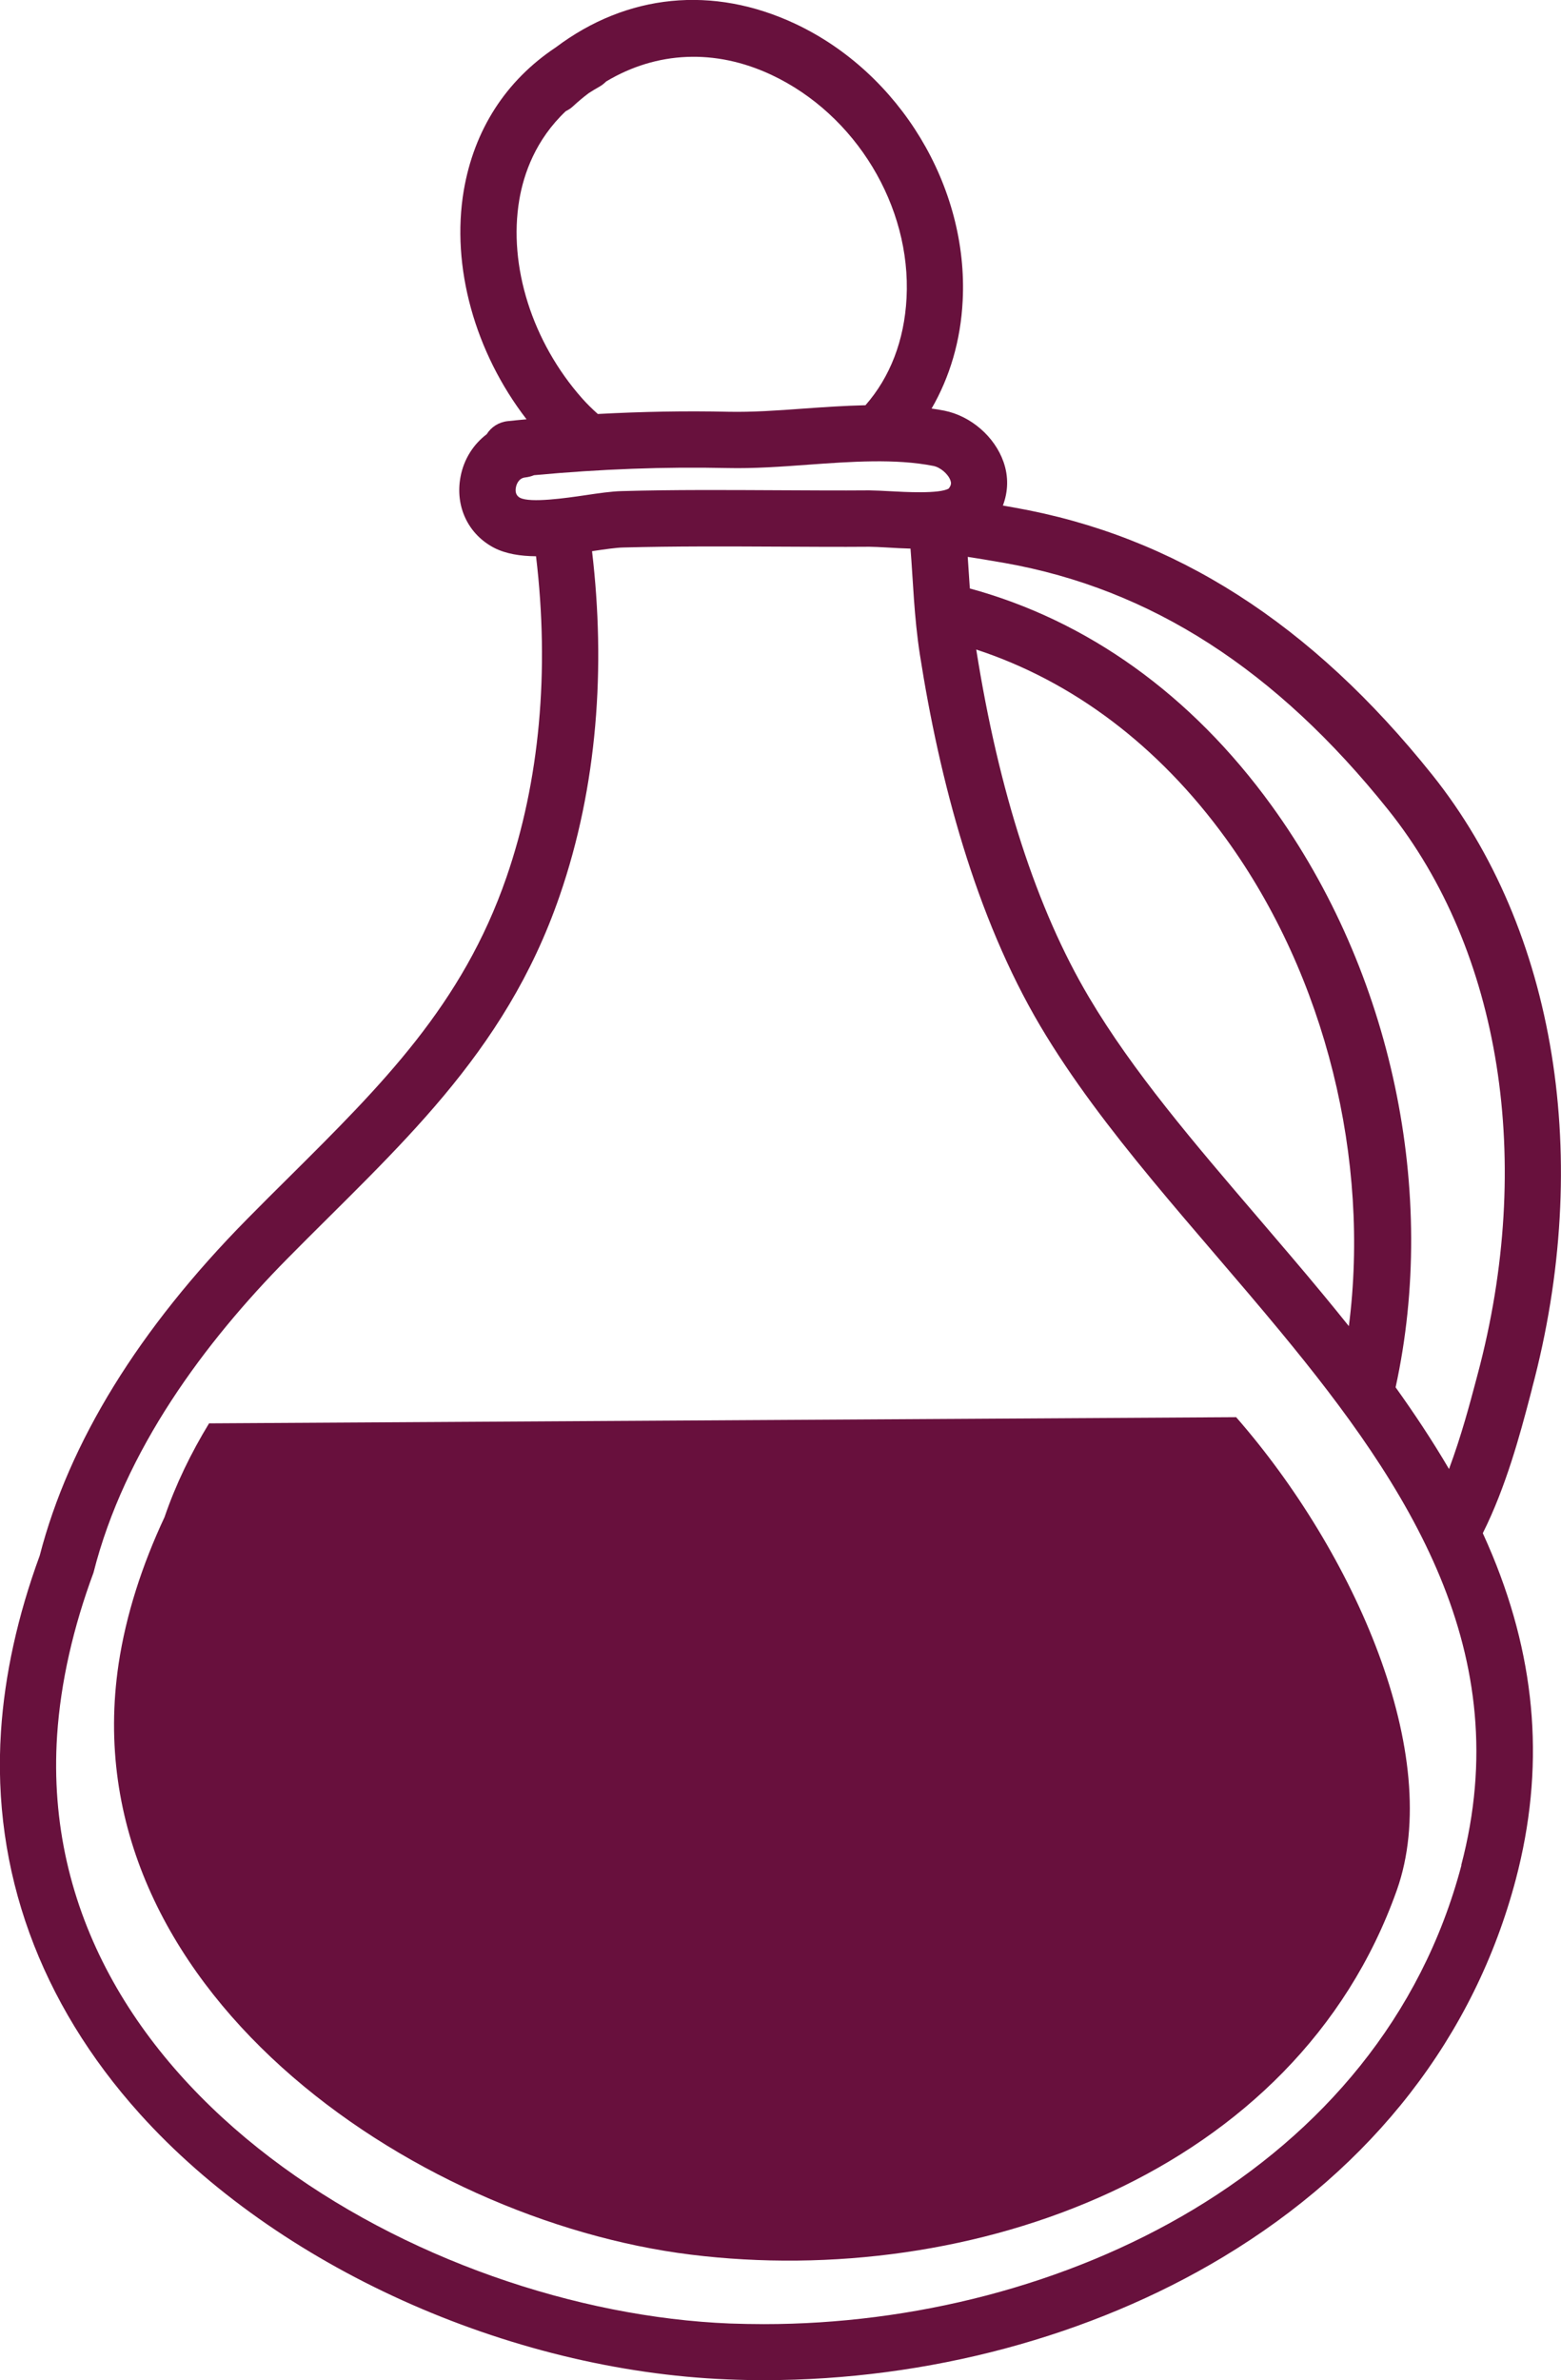
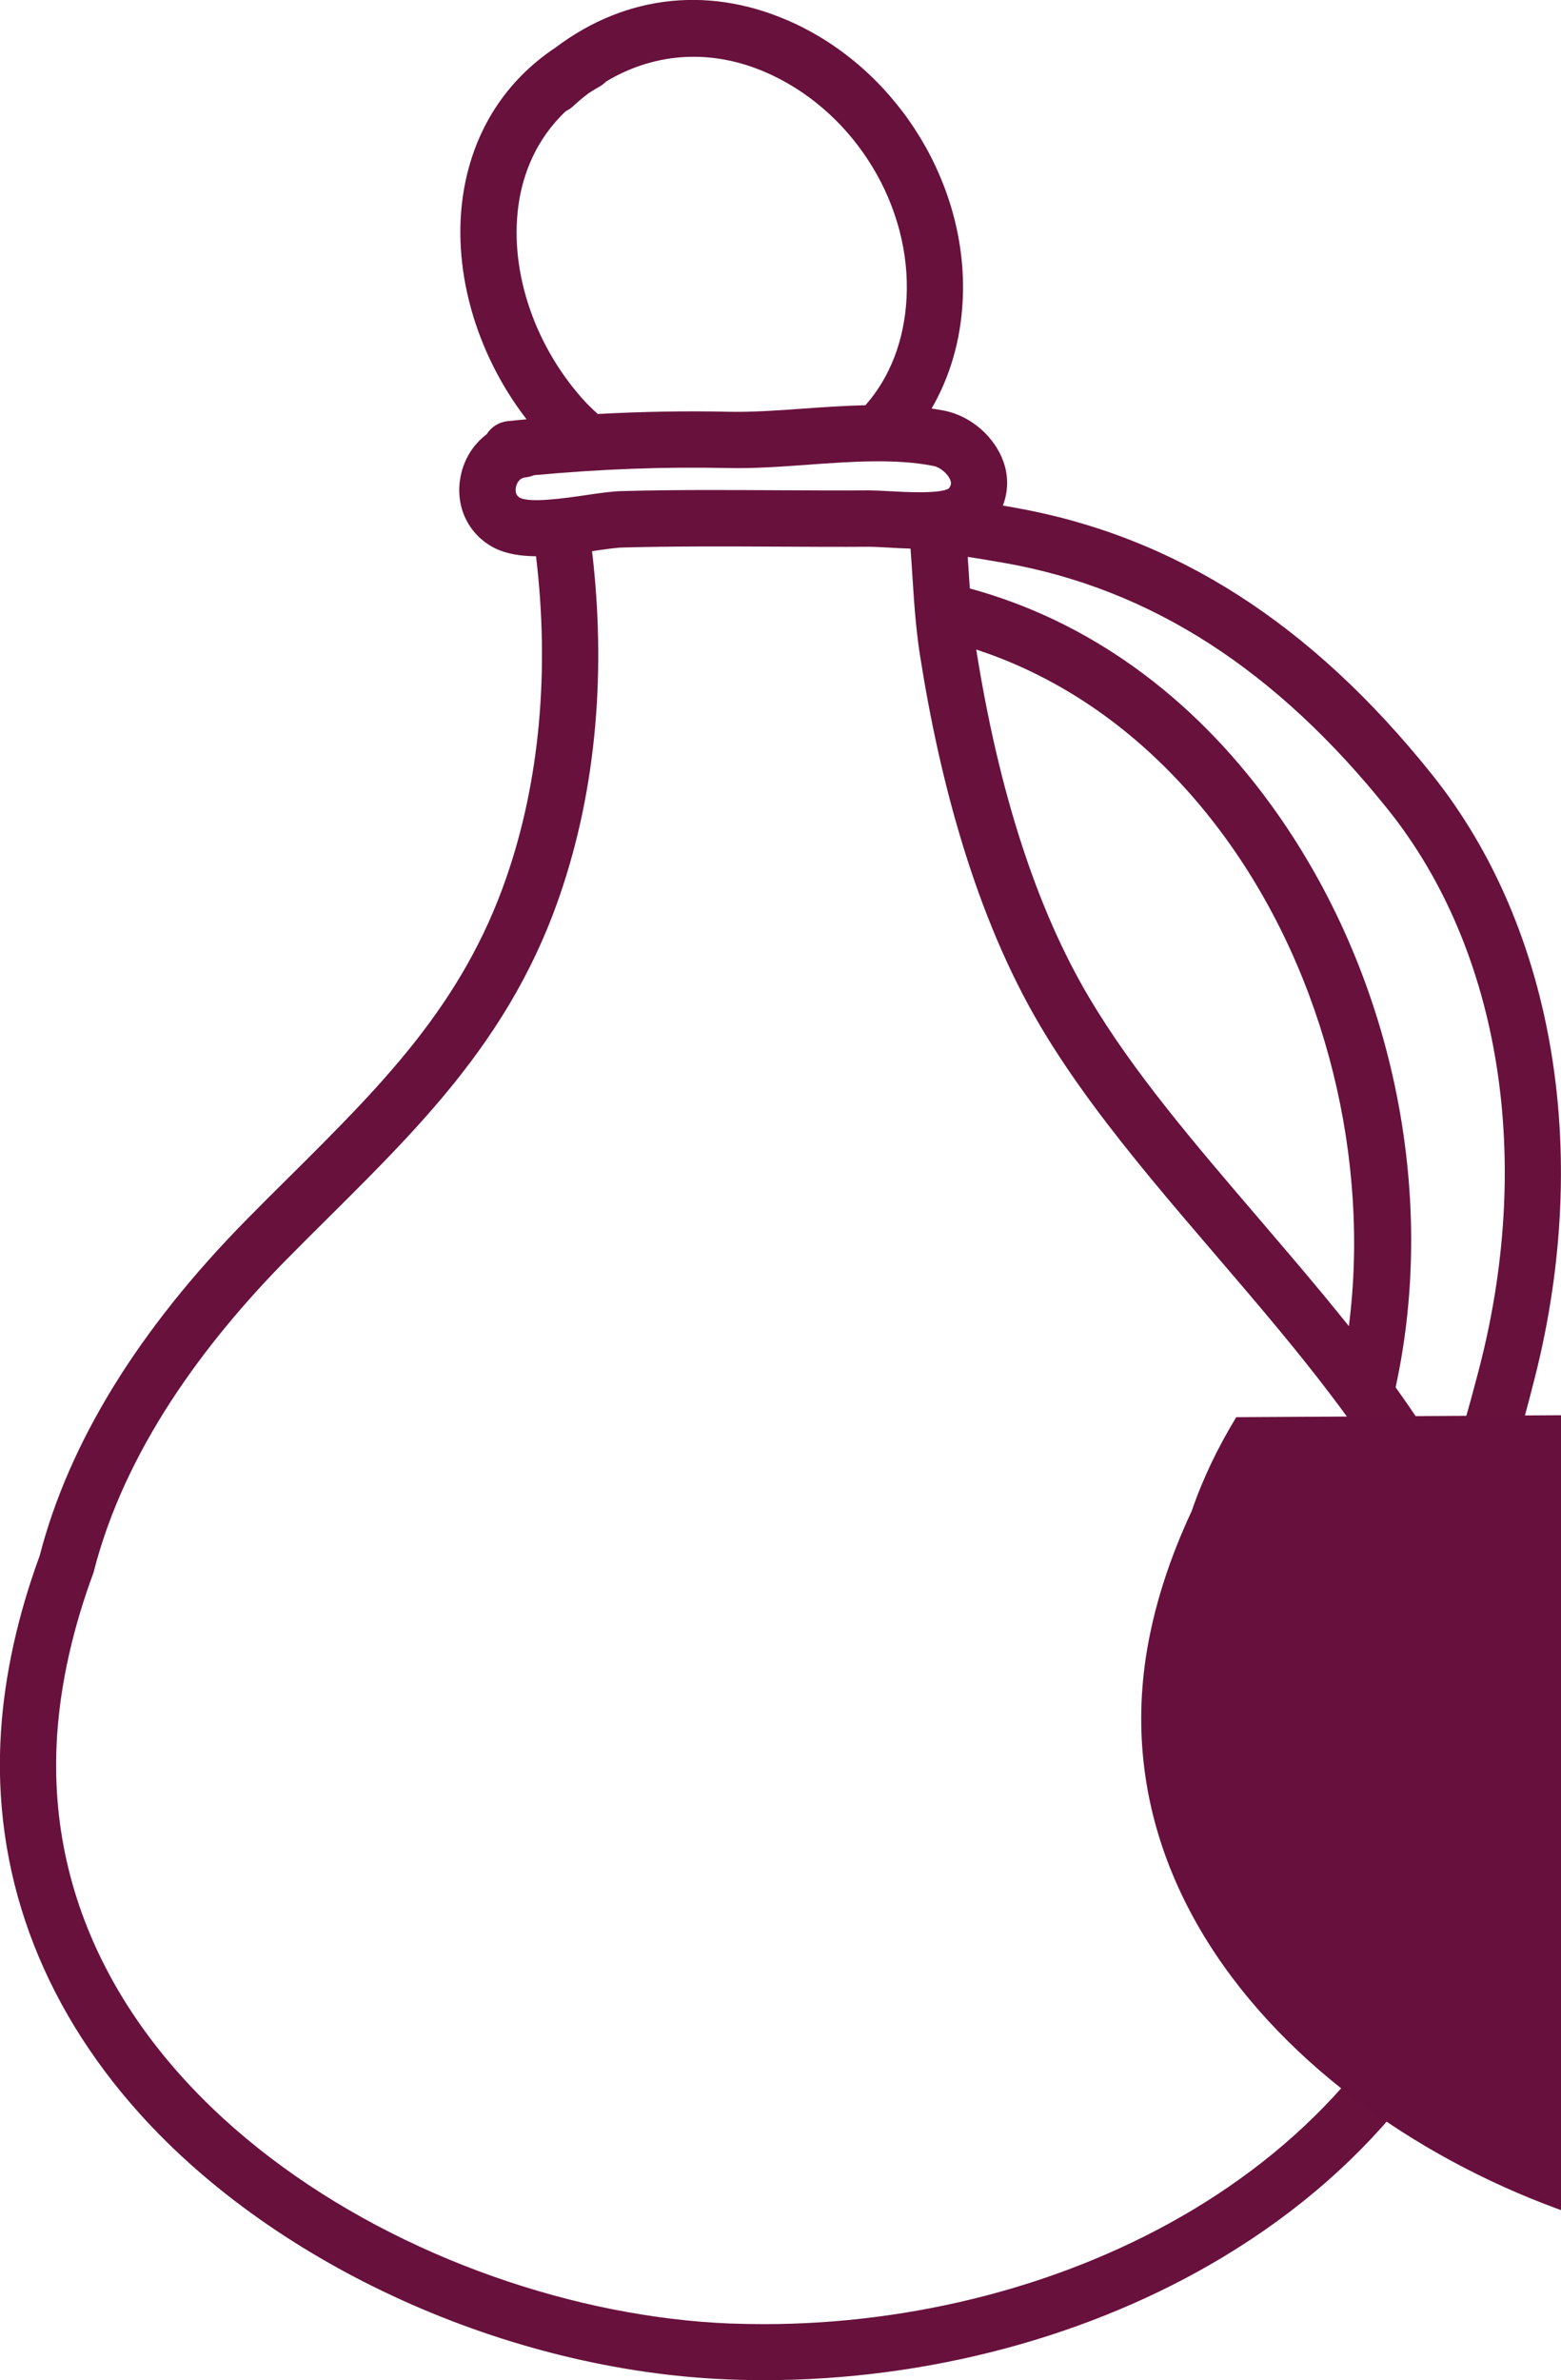
<svg xmlns="http://www.w3.org/2000/svg" id="Ebene_2" data-name="Ebene 2" viewBox="0 0 126.56 192.9">
  <defs>
    <style>
      .cls-1 {
        fill: #68113d;
      }

      .cls-1, .cls-2, .cls-3 {
        stroke-width: 0px;
      }

      .cls-2 {
        fill: none;
      }

      .cls-3 {
        fill: #68103d;
      }
    </style>
  </defs>
  <g id="Capa_3" data-name="Capa 3">
    <g>
-       <path class="cls-2" d="m79.15,52.63c1.83,11.55,4.9,21.04,9.14,28.18,3.57,6.03,8.52,11.81,13.76,17.92,1.74,2.04,3.55,4.14,5.29,6.25.66.8,1.34,1.63,2.01,2.47,1.73-13.43-1.84-28.3-9.96-39.5-5.48-7.56-12.43-12.77-20.25-15.33Z" />
      <path class="cls-1" d="m124.2,112.56c4.98-18.6,1.96-37.21-8.08-49.77-9.81-12.27-20.88-19.35-33.85-21.65-.31-.06-.64-.11-.96-.17.43-1.13.47-2.35.05-3.54-.72-2.05-2.65-3.72-4.8-4.15-.34-.07-.69-.12-1.03-.17,1.47-2.54,2.36-5.5,2.52-8.74.48-9.24-5.1-18.46-13.57-22.44-6.69-3.14-13.65-2.43-19.42,1.91-4.06,2.7-6.62,6.69-7.46,11.6-1.04,6.16.9,13.11,5.09,18.54-.51.05-1.01.09-1.53.15-.73.08-1.34.48-1.7,1.06-1.07.81-1.85,2.01-2.12,3.44-.46,2.4.61,4.66,2.71,5.76.97.5,2.15.68,3.41.69,1.11,9.27.3,18.22-2.4,26.02-3.57,10.33-10.08,16.8-17.63,24.3-1.11,1.1-2.25,2.23-3.39,3.39-8.78,8.9-14.44,18.08-16.82,27.28-1.79,4.88-2.84,9.67-3.14,14.24-.74,11.28,3.15,21.99,11.25,30.99,11.13,12.37,29.85,20.82,47.68,21.53.97.04,1.95.06,2.93.06,13.3,0,26.51-3.54,37.19-9.96,12.2-7.33,20.42-17.93,23.77-30.64,2.34-8.89,1.72-17.48-1.9-26.25-.25-.6-.51-1.2-.78-1.79,1.89-3.76,3.05-8.13,3.79-10.94l.2-.77Zm-4.61-.39c-.39,1.46-1.1,4.17-2.11,6.88-1.35-2.3-2.82-4.51-4.33-6.62,3.44-15.74-.23-33.58-10.06-47.15-6.52-9-14.95-15-24.46-17.59-.03-.41-.05-.81-.08-1.21-.03-.46-.06-.9-.09-1.35,1.06.16,2.08.34,3.02.5,11.83,2.1,21.99,8.64,31.08,20.01,9.14,11.43,11.84,28.53,7.24,45.74l-.21.79Zm-1.1,38.98c-6.53,24.78-32.51,37.2-56.55,37.2-.92,0-1.84-.02-2.75-.05-24.8-.99-56.44-18.98-54.56-47.67.29-4.35,1.33-8.81,2.95-13.18,2.52-9.96,9.04-18.68,15.71-25.44,8.86-8.98,17.61-16.43,22.08-29.4,3.08-8.91,3.74-18.56,2.63-27.94.04,0,.08-.01.12-.02.95-.14,1.84-.27,2.41-.28,4.14-.11,8.4-.09,12.53-.07,2.44.01,4.96.03,7.43.01.34,0,.87.03,1.42.06.61.04,1.26.07,1.91.09.21,2.6.28,5.48.76,8.59,1.59,10.16,4.5,21.21,9.77,30.11,5.04,8.51,12.62,16.47,19.46,24.75,10.45,12.64,19.2,26.03,14.66,43.25ZM47.2,32.29c-4.05-4.57-6-10.74-5.1-16.08.36-2.14,1.33-4.89,3.77-7.2.2-.1.4-.22.57-.38.42-.39.85-.75,1.29-1.08.27-.18.56-.35.86-.52.21-.12.4-.27.56-.43,4.1-2.45,8.84-2.67,13.4-.53,6.83,3.21,11.34,10.64,10.95,18.08-.18,3.45-1.34,6.42-3.33,8.69-1.67.04-3.34.15-4.99.27-2.16.16-4.2.3-6.13.26-3.49-.08-6.99-.01-10.58.18-.44-.39-.87-.81-1.27-1.26Zm62.15,75.17c-.68-.85-1.35-1.67-2.01-2.47-1.74-2.11-3.55-4.21-5.29-6.25-5.24-6.12-10.19-11.89-13.76-17.92-4.24-7.15-7.31-16.63-9.14-28.18,7.81,2.56,14.77,7.77,20.25,15.33,8.12,11.21,11.69,26.08,9.96,39.5ZM41.83,39.49c.03-.17.19-.75.77-.8.25-.03.48-.09.7-.18,5.42-.5,10.56-.69,15.66-.58,2.15.05,4.39-.11,6.56-.27,3.47-.25,7.06-.51,10.16.1.56.11,1.2.66,1.38,1.18.06.18.09.35-.14.65-.74.45-3.63.28-4.73.22-.66-.04-1.23-.06-1.72-.07-2.44.02-4.95,0-7.38-.01-4.16-.02-8.46-.05-12.68.07-.84.02-1.86.17-2.94.33-1.56.23-4.47.65-5.31.21-.37-.19-.39-.57-.33-.85Z" />
-       <path class="cls-3" d="m100.23,114.85l-83.28.5c-1.46,2.4-2.7,4.94-3.61,7.6-1.82,3.89-3.12,7.9-3.72,11.87-3.92,26.17,23.73,45.1,46.4,47.9,22.65,2.8,49.04-6.46,57.23-29.54,3.87-10.92-3.47-27.4-13.03-38.33Z" />
+       <path class="cls-3" d="m100.23,114.85c-1.46,2.4-2.7,4.94-3.61,7.6-1.82,3.89-3.12,7.9-3.72,11.87-3.92,26.17,23.73,45.1,46.4,47.9,22.65,2.8,49.04-6.46,57.23-29.54,3.87-10.92-3.47-27.4-13.03-38.33Z" />
    </g>
  </g>
</svg>